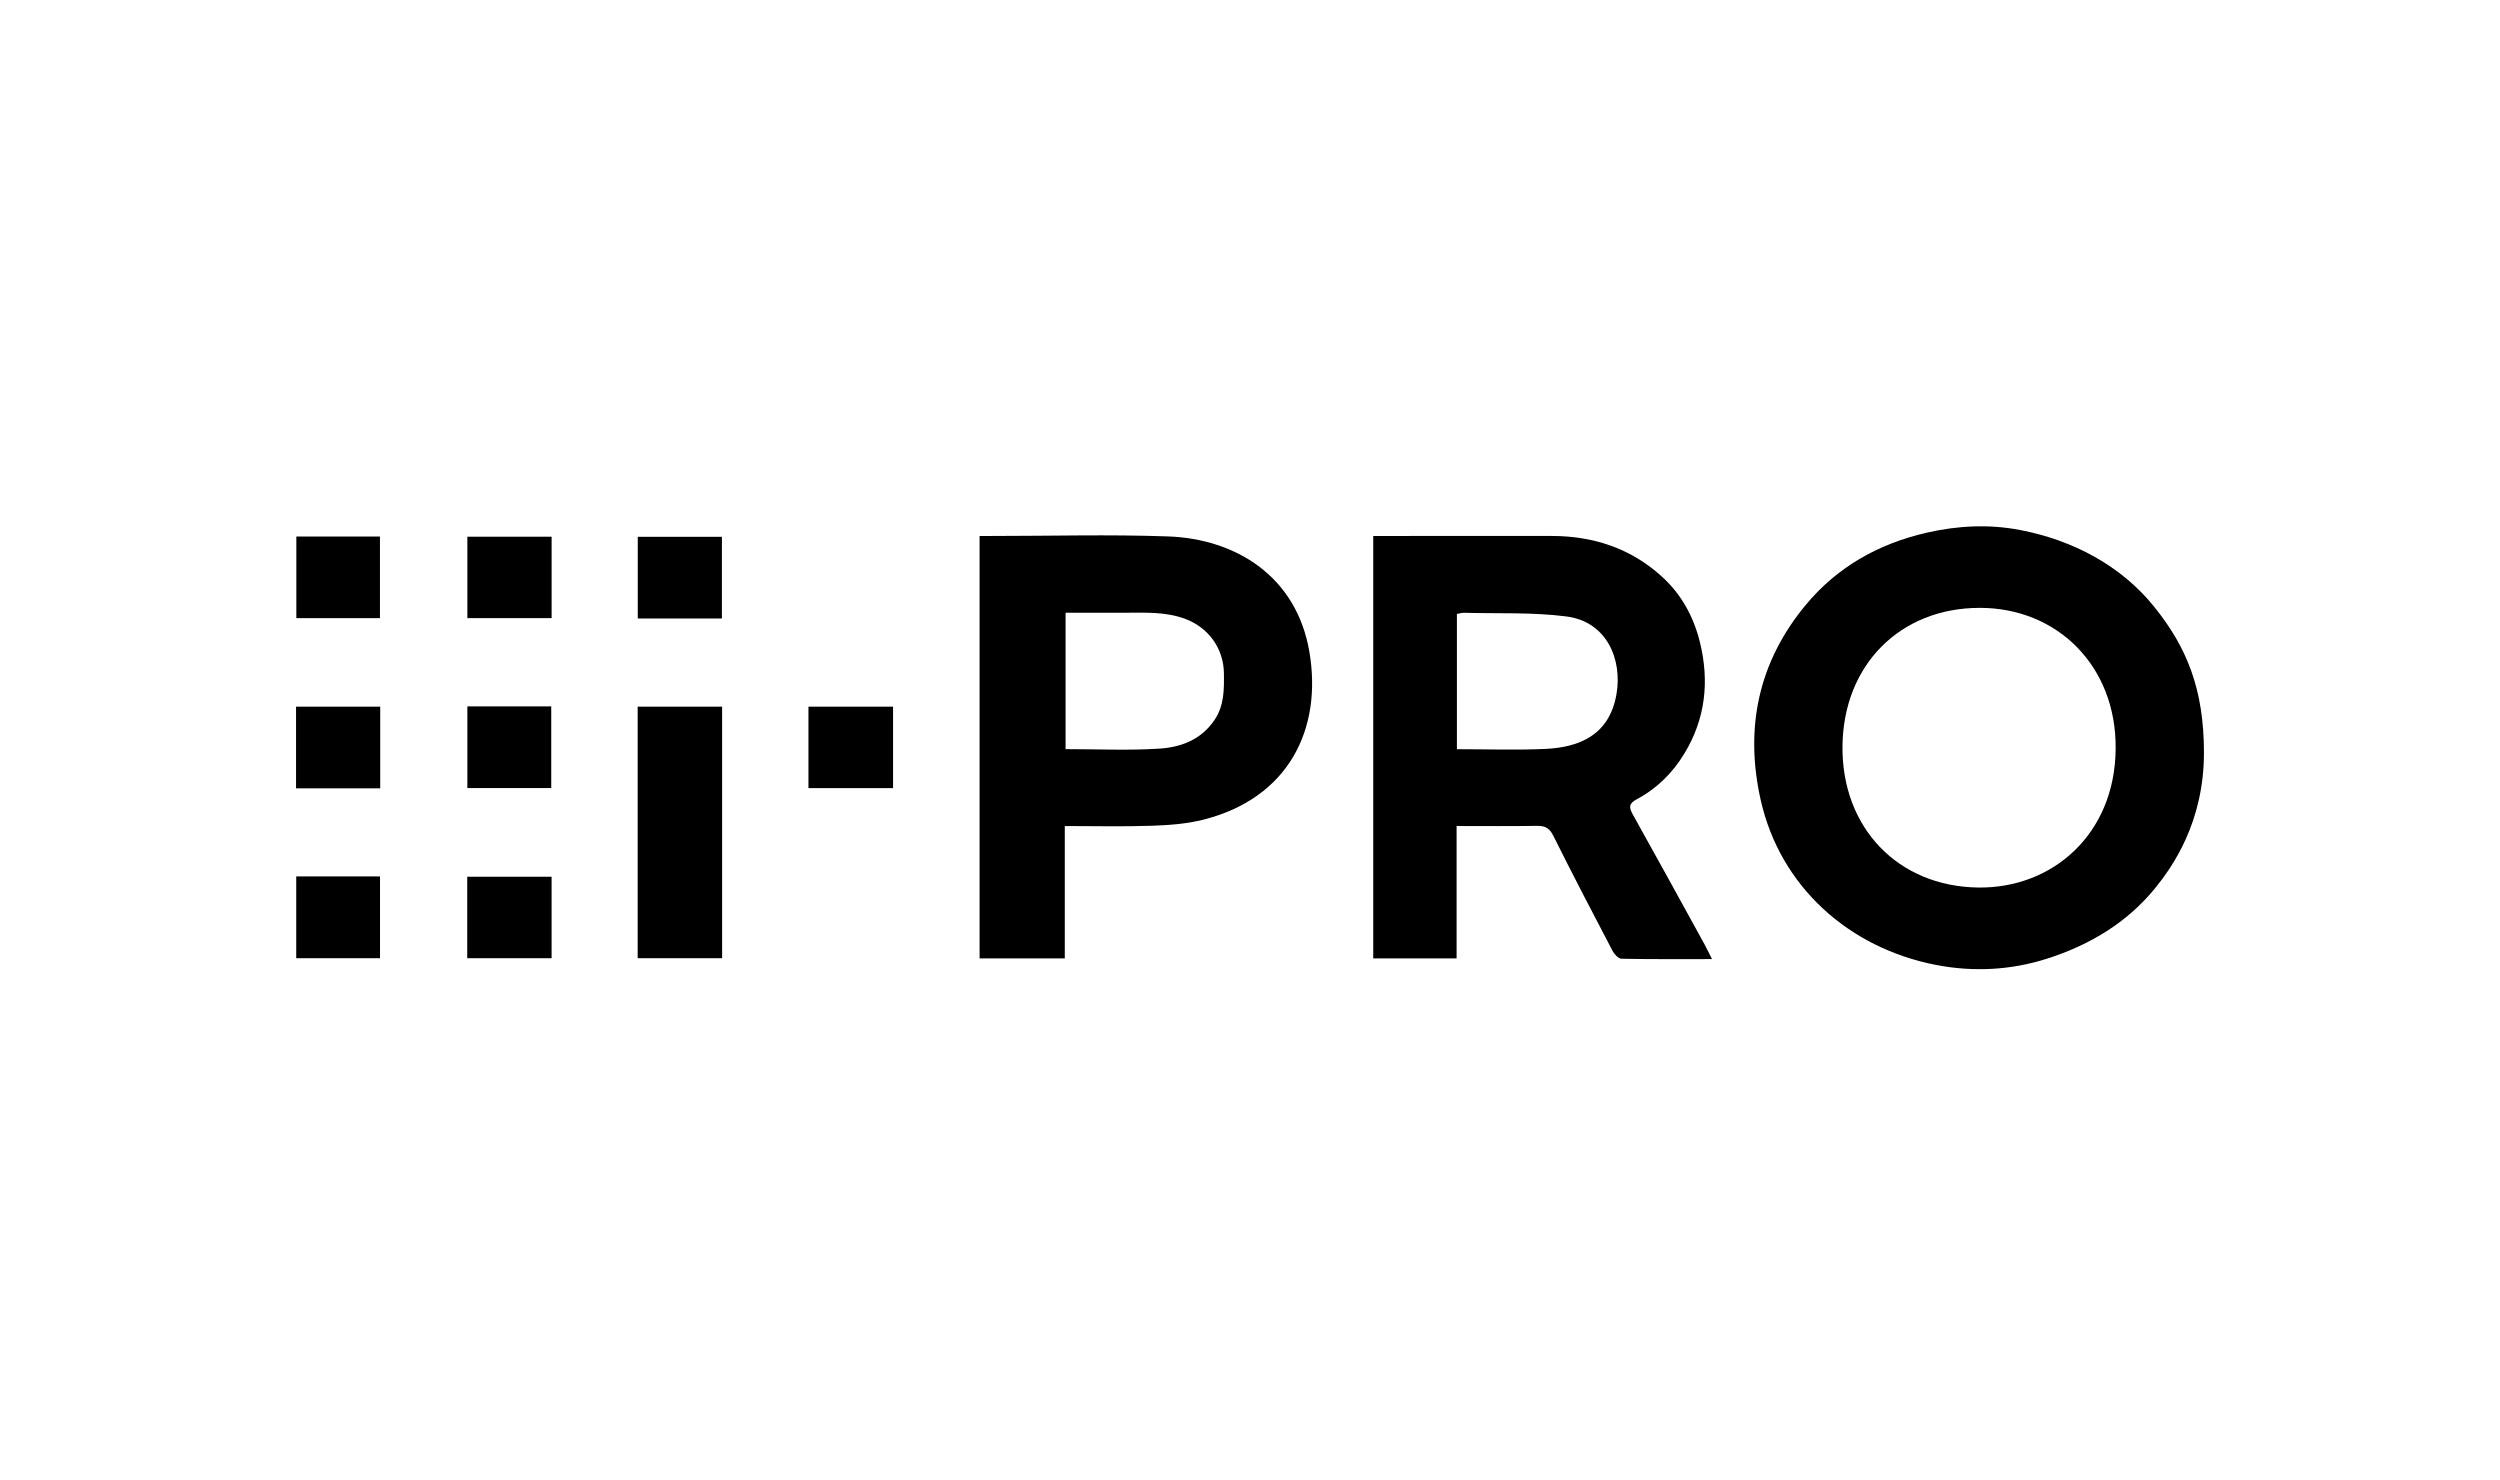
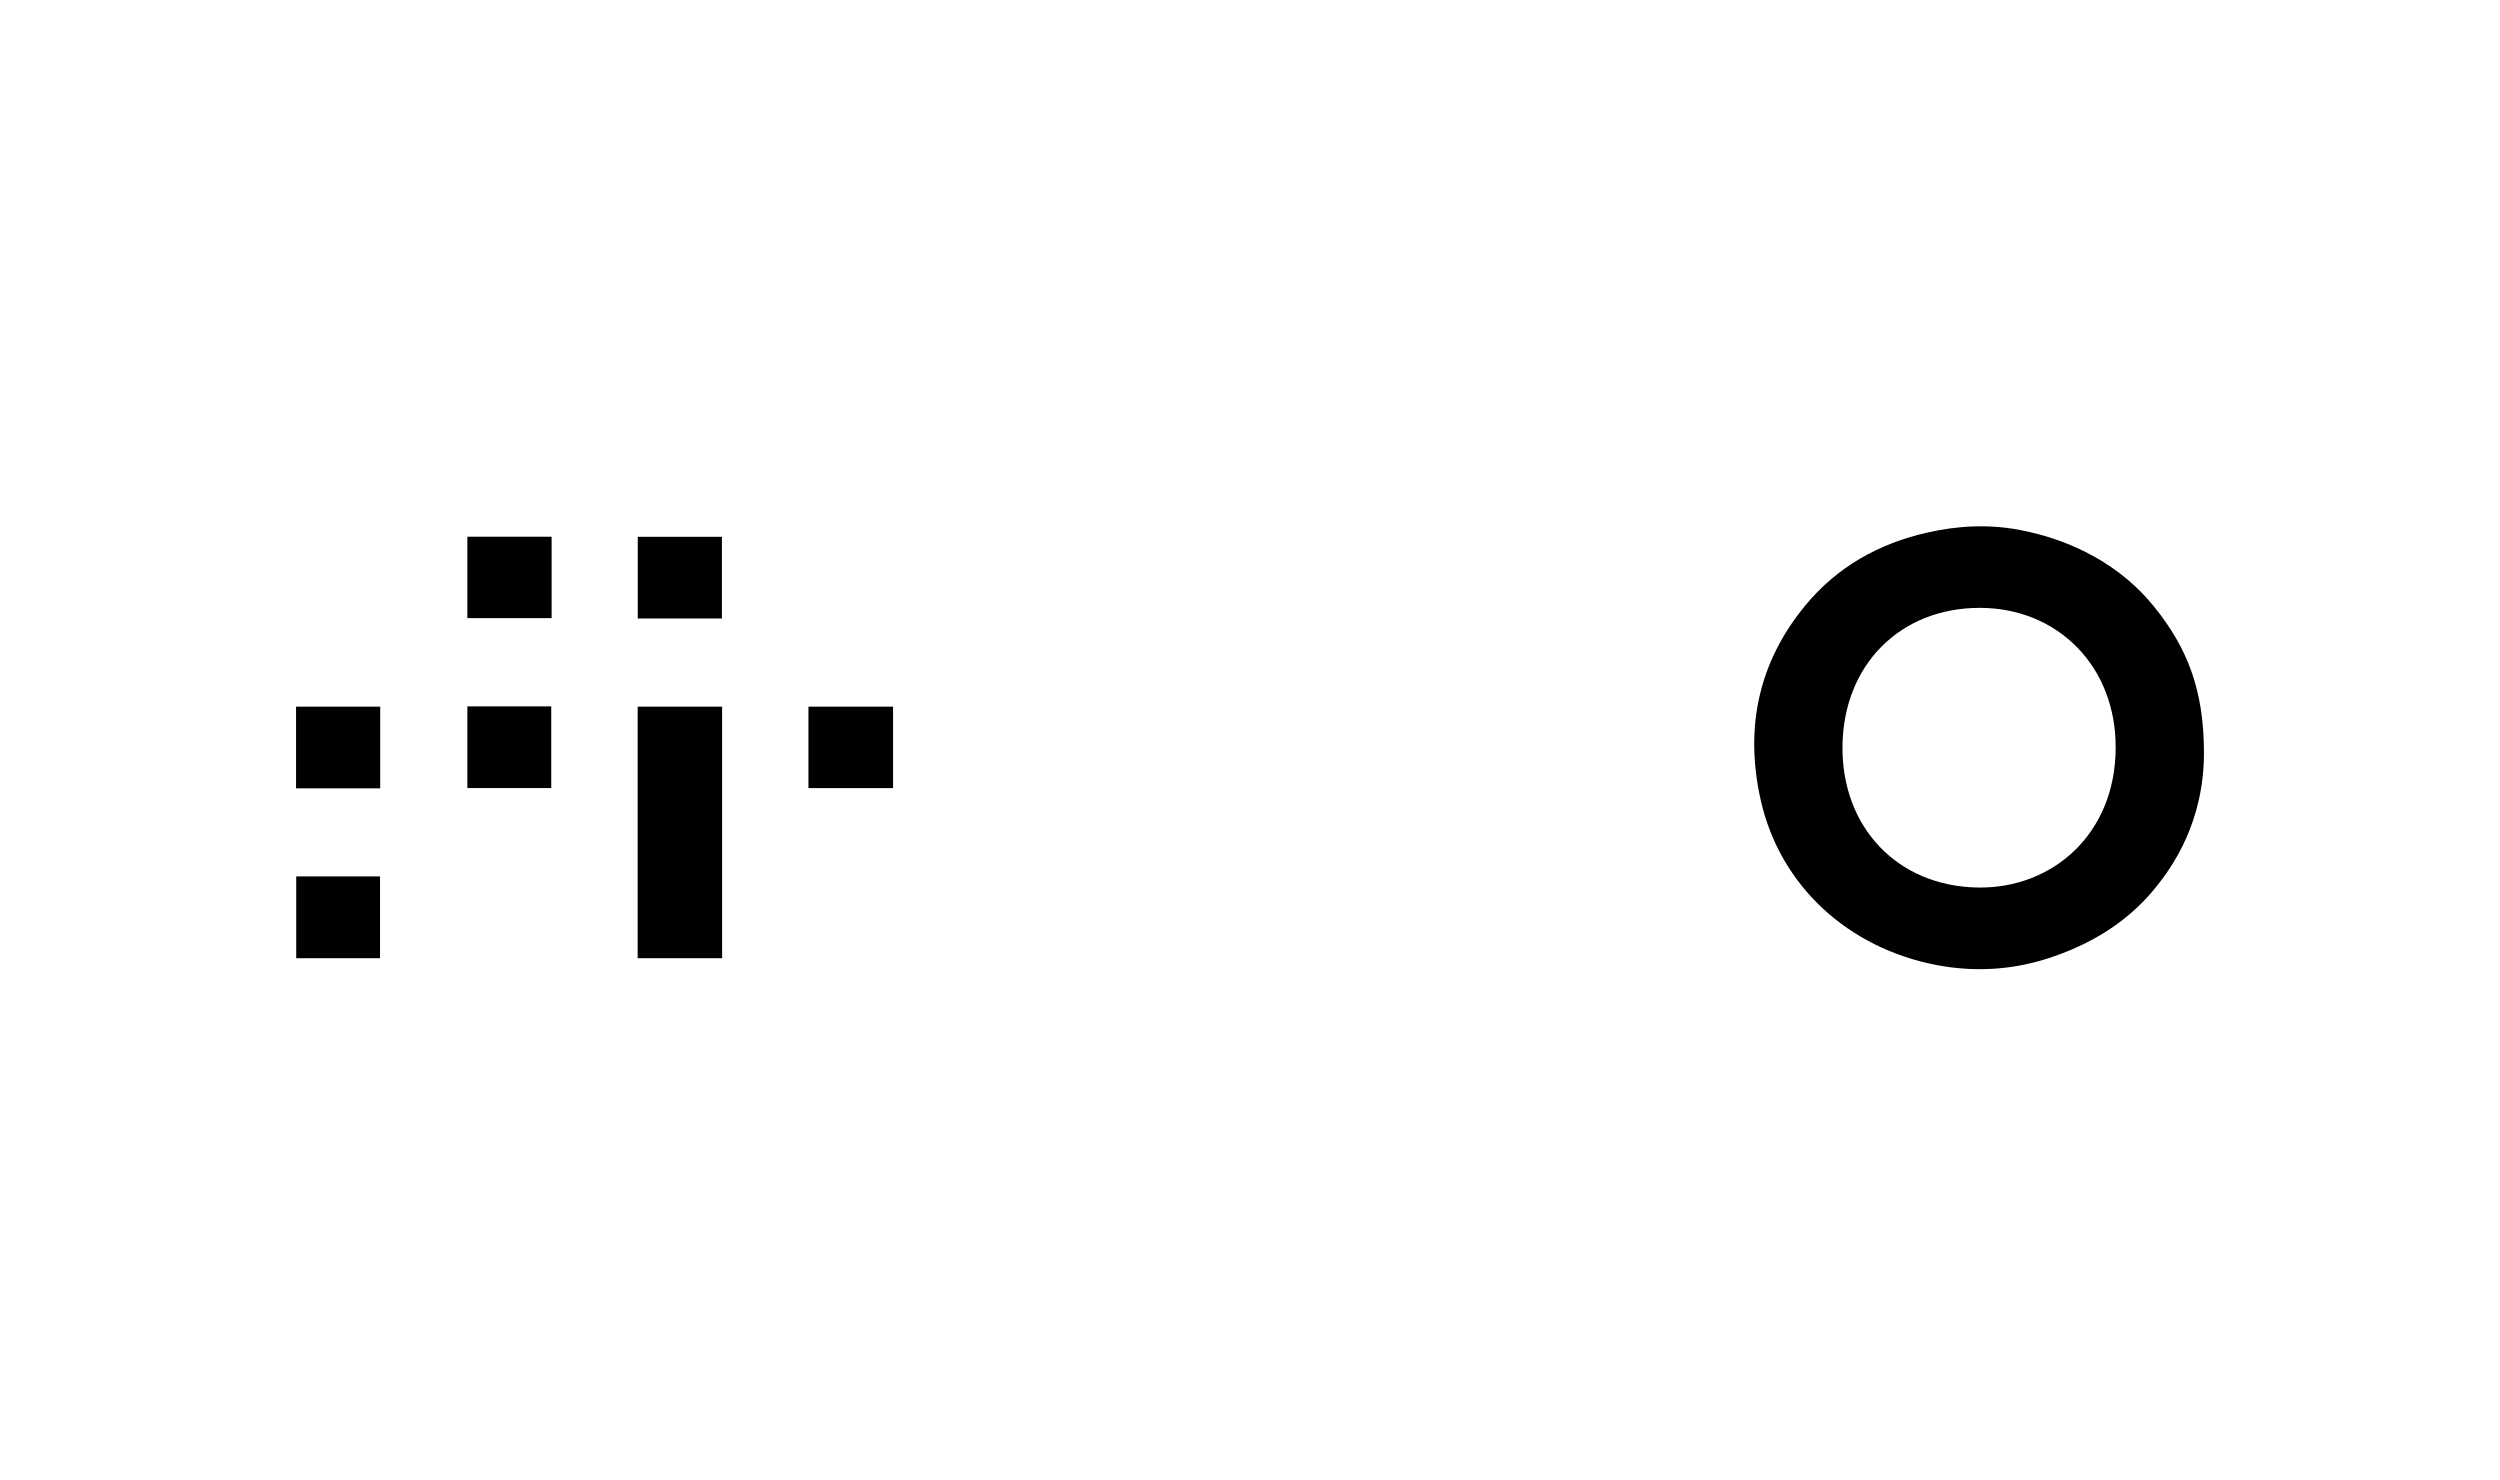
<svg xmlns="http://www.w3.org/2000/svg" width="152" height="90" viewBox="0 0 152 90" fill="none">
  <path d="M134 45.764C134 49.979 132.1 52.691 131.017 54.019C129.387 56.014 127.174 57.426 124.429 58.297C122.234 58.992 119.971 59.103 117.725 58.671C112.399 57.645 108.227 53.889 107.049 48.635C106.067 44.257 106.911 40.257 109.779 36.792C111.693 34.479 114.204 33.06 117.152 32.386C119.041 31.954 120.933 31.863 122.816 32.223C126.053 32.843 128.971 34.403 130.974 36.89C132.978 39.377 134 41.932 134 45.764ZM128.632 45.5C128.672 40.518 125.106 36.957 120.37 36.958C115.534 36.958 112.07 40.423 112.023 45.374C111.975 50.304 115.372 53.896 120.277 53.962C124.794 54.022 128.607 50.712 128.632 45.5Z" fill="black" />
-   <path d="M104.093 58.313C102.152 58.313 100.365 58.327 98.58 58.291C98.394 58.287 98.149 58.016 98.042 57.812C96.822 55.484 95.607 53.154 94.435 50.802C94.201 50.334 93.929 50.203 93.439 50.212C91.846 50.239 90.252 50.222 88.561 50.222V58.269H83.493V32.587H84.357C87.674 32.587 90.991 32.592 94.308 32.586C96.865 32.582 99.154 33.333 101.056 35.068C102.24 36.148 102.983 37.513 103.363 39.078C103.938 41.453 103.687 43.711 102.411 45.814C101.697 46.991 100.736 47.945 99.518 48.593C99.004 48.866 99.043 49.108 99.289 49.547C100.749 52.157 102.184 54.78 103.626 57.4C103.762 57.649 103.884 57.906 104.091 58.314L104.093 58.313ZM88.58 45.551C90.431 45.551 92.198 45.616 93.957 45.534C96.042 45.437 97.845 44.685 98.279 42.224C98.65 40.121 97.718 37.799 95.228 37.479C93.183 37.216 91.09 37.314 89.018 37.258C88.881 37.254 88.742 37.3 88.58 37.327V45.551Z" fill="black" />
-   <path d="M64.739 50.222V58.27H59.559V32.587H60.335C63.894 32.587 67.456 32.488 71.01 32.614C75.115 32.758 78.826 35.021 79.61 39.626C80.409 44.32 78.354 48.536 73.14 49.842C72.128 50.096 71.056 50.171 70.008 50.207C68.295 50.266 66.58 50.223 64.739 50.223V50.222ZM64.787 45.547C66.748 45.547 68.637 45.639 70.511 45.515C71.812 45.429 73.038 44.969 73.843 43.773C74.437 42.89 74.426 41.921 74.414 40.931C74.394 39.421 73.476 38.16 72.066 37.63C70.853 37.175 69.602 37.256 68.353 37.254C67.177 37.251 66 37.254 64.787 37.254V45.548V45.547Z" fill="black" />
  <path d="M38.77 58.259V42.965H43.905V58.259H38.77Z" fill="black" />
  <path d="M49.154 42.965H54.298V47.917H49.154V42.965Z" fill="black" />
-   <path d="M18.018 32.621H23.101V37.583H18.018V32.621Z" fill="black" />
  <path d="M33.538 32.632V37.582H28.416V32.632H33.538Z" fill="black" />
  <path d="M43.892 37.604H38.776V32.638H43.892V37.604V37.604Z" fill="black" />
  <path d="M23.117 47.931H18V42.965H23.117V47.931Z" fill="black" />
  <path d="M28.416 42.948H33.516V47.914H28.416V42.948Z" fill="black" />
  <path d="M18.011 53.286H23.105V58.259H18.011V53.286Z" fill="black" />
-   <path d="M33.537 53.305V58.259H28.408V53.305H33.537Z" fill="black" />
+   <path d="M33.537 53.305V58.259H28.408H33.537Z" fill="black" />
</svg>